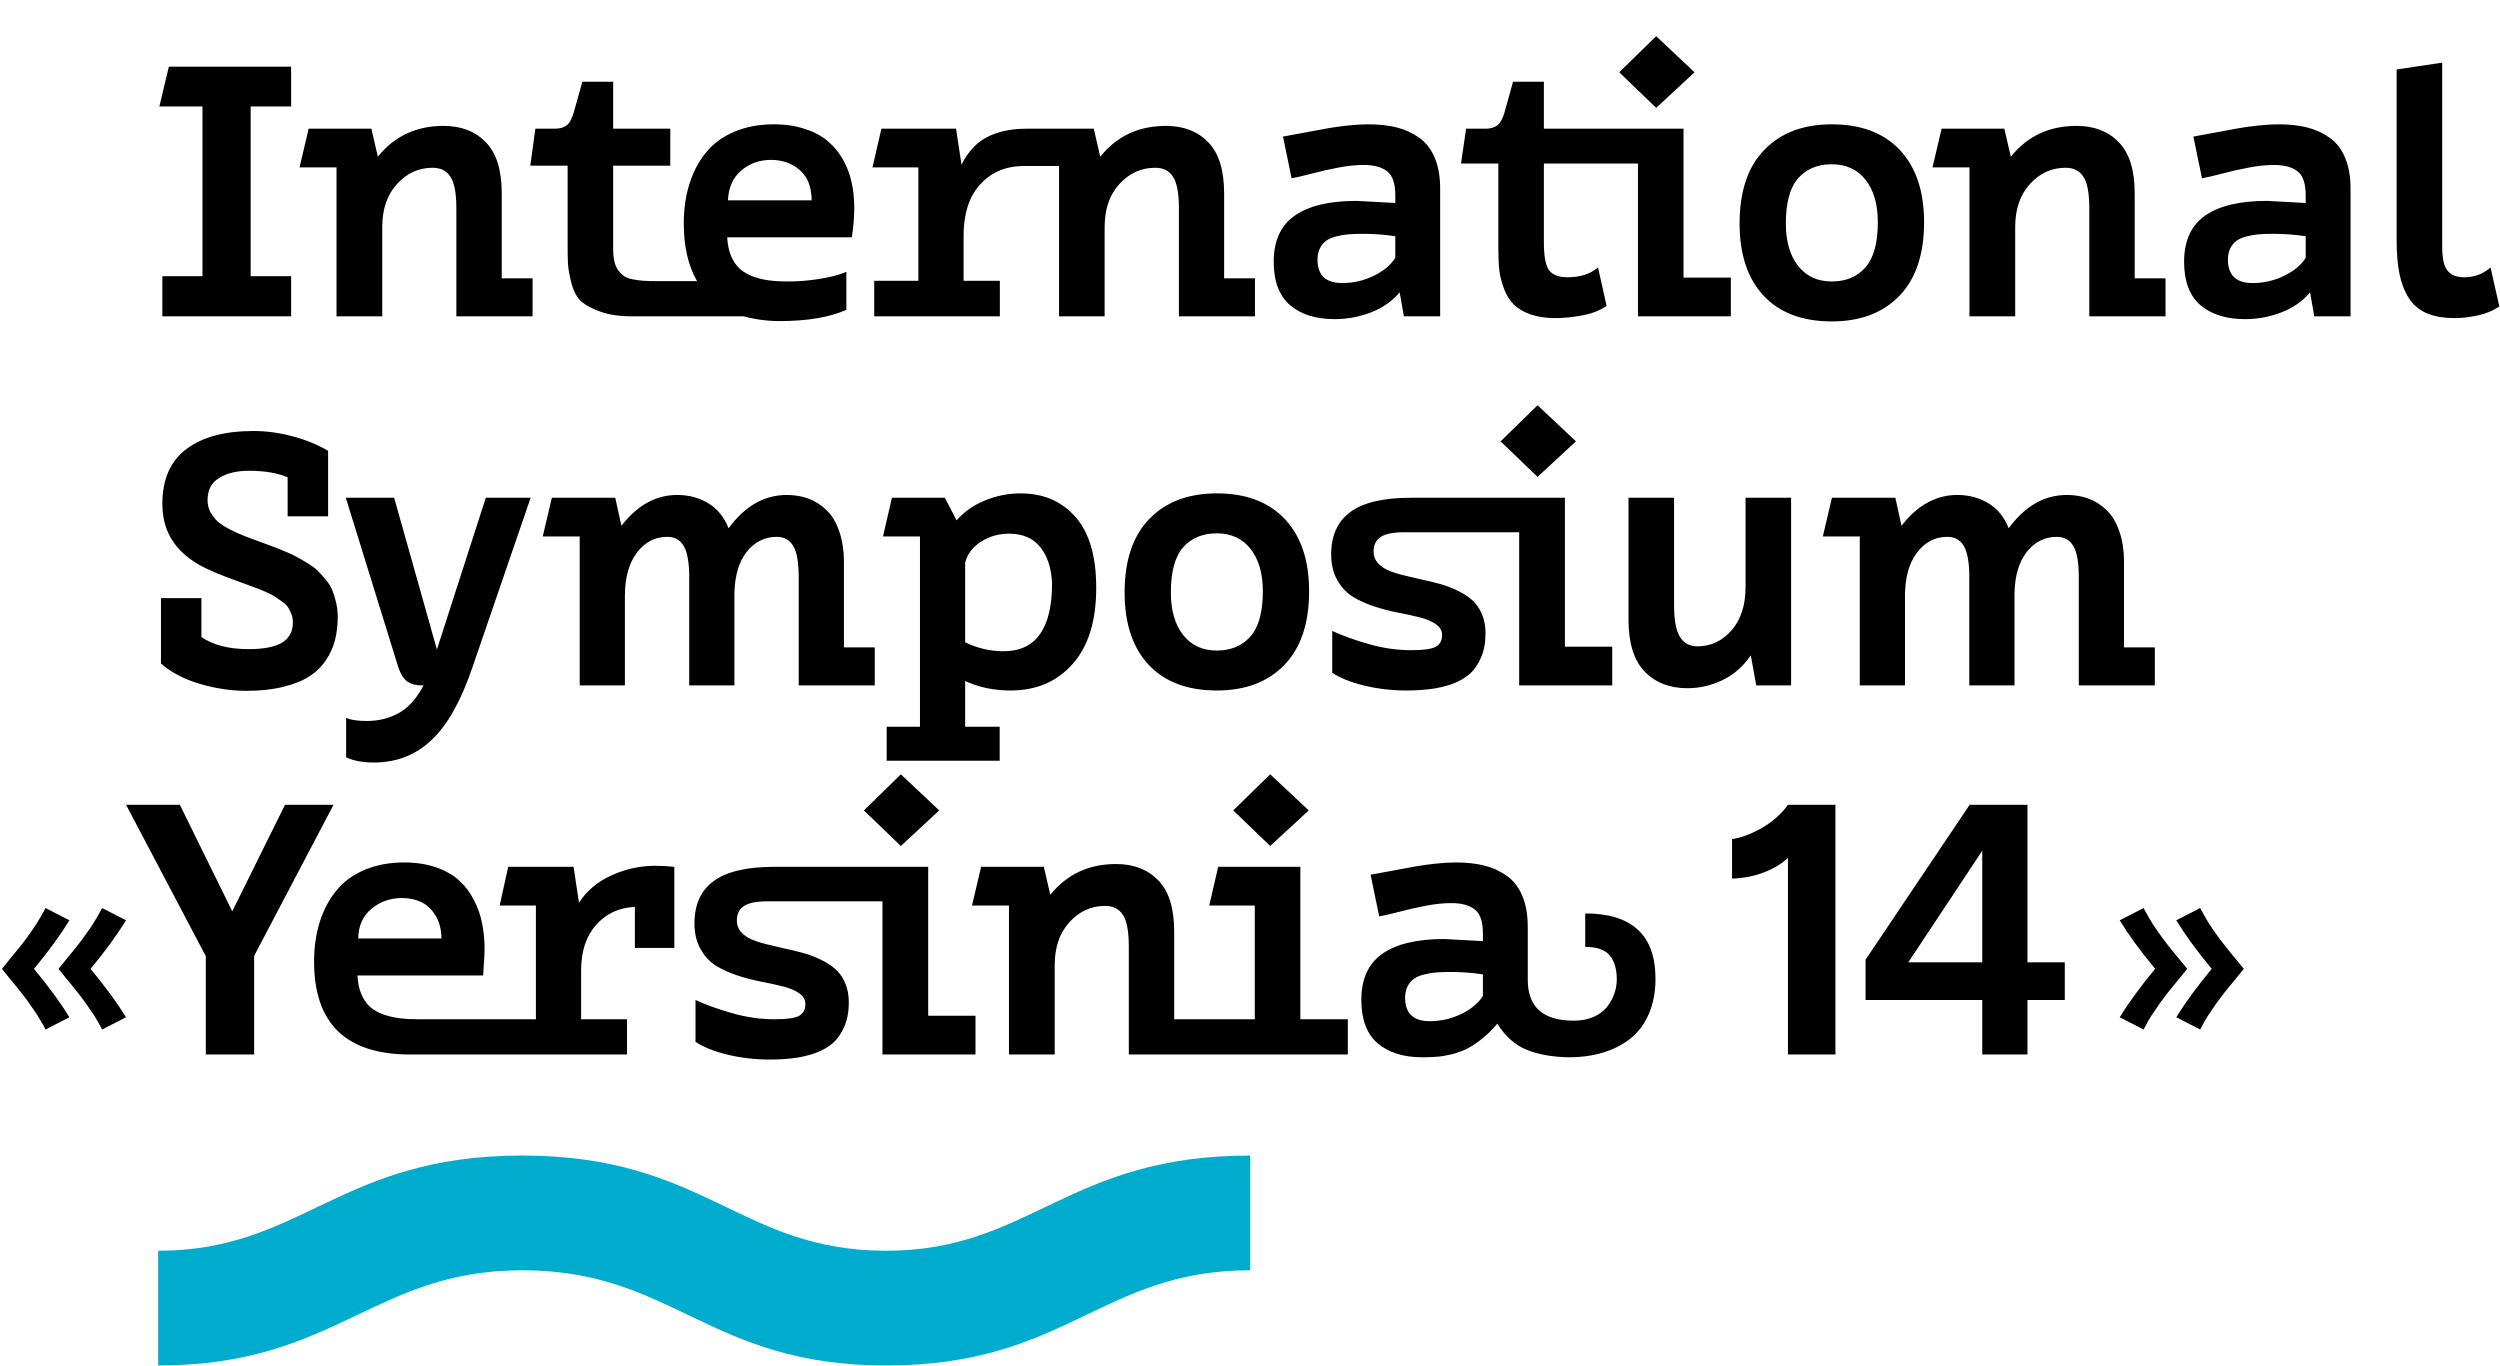
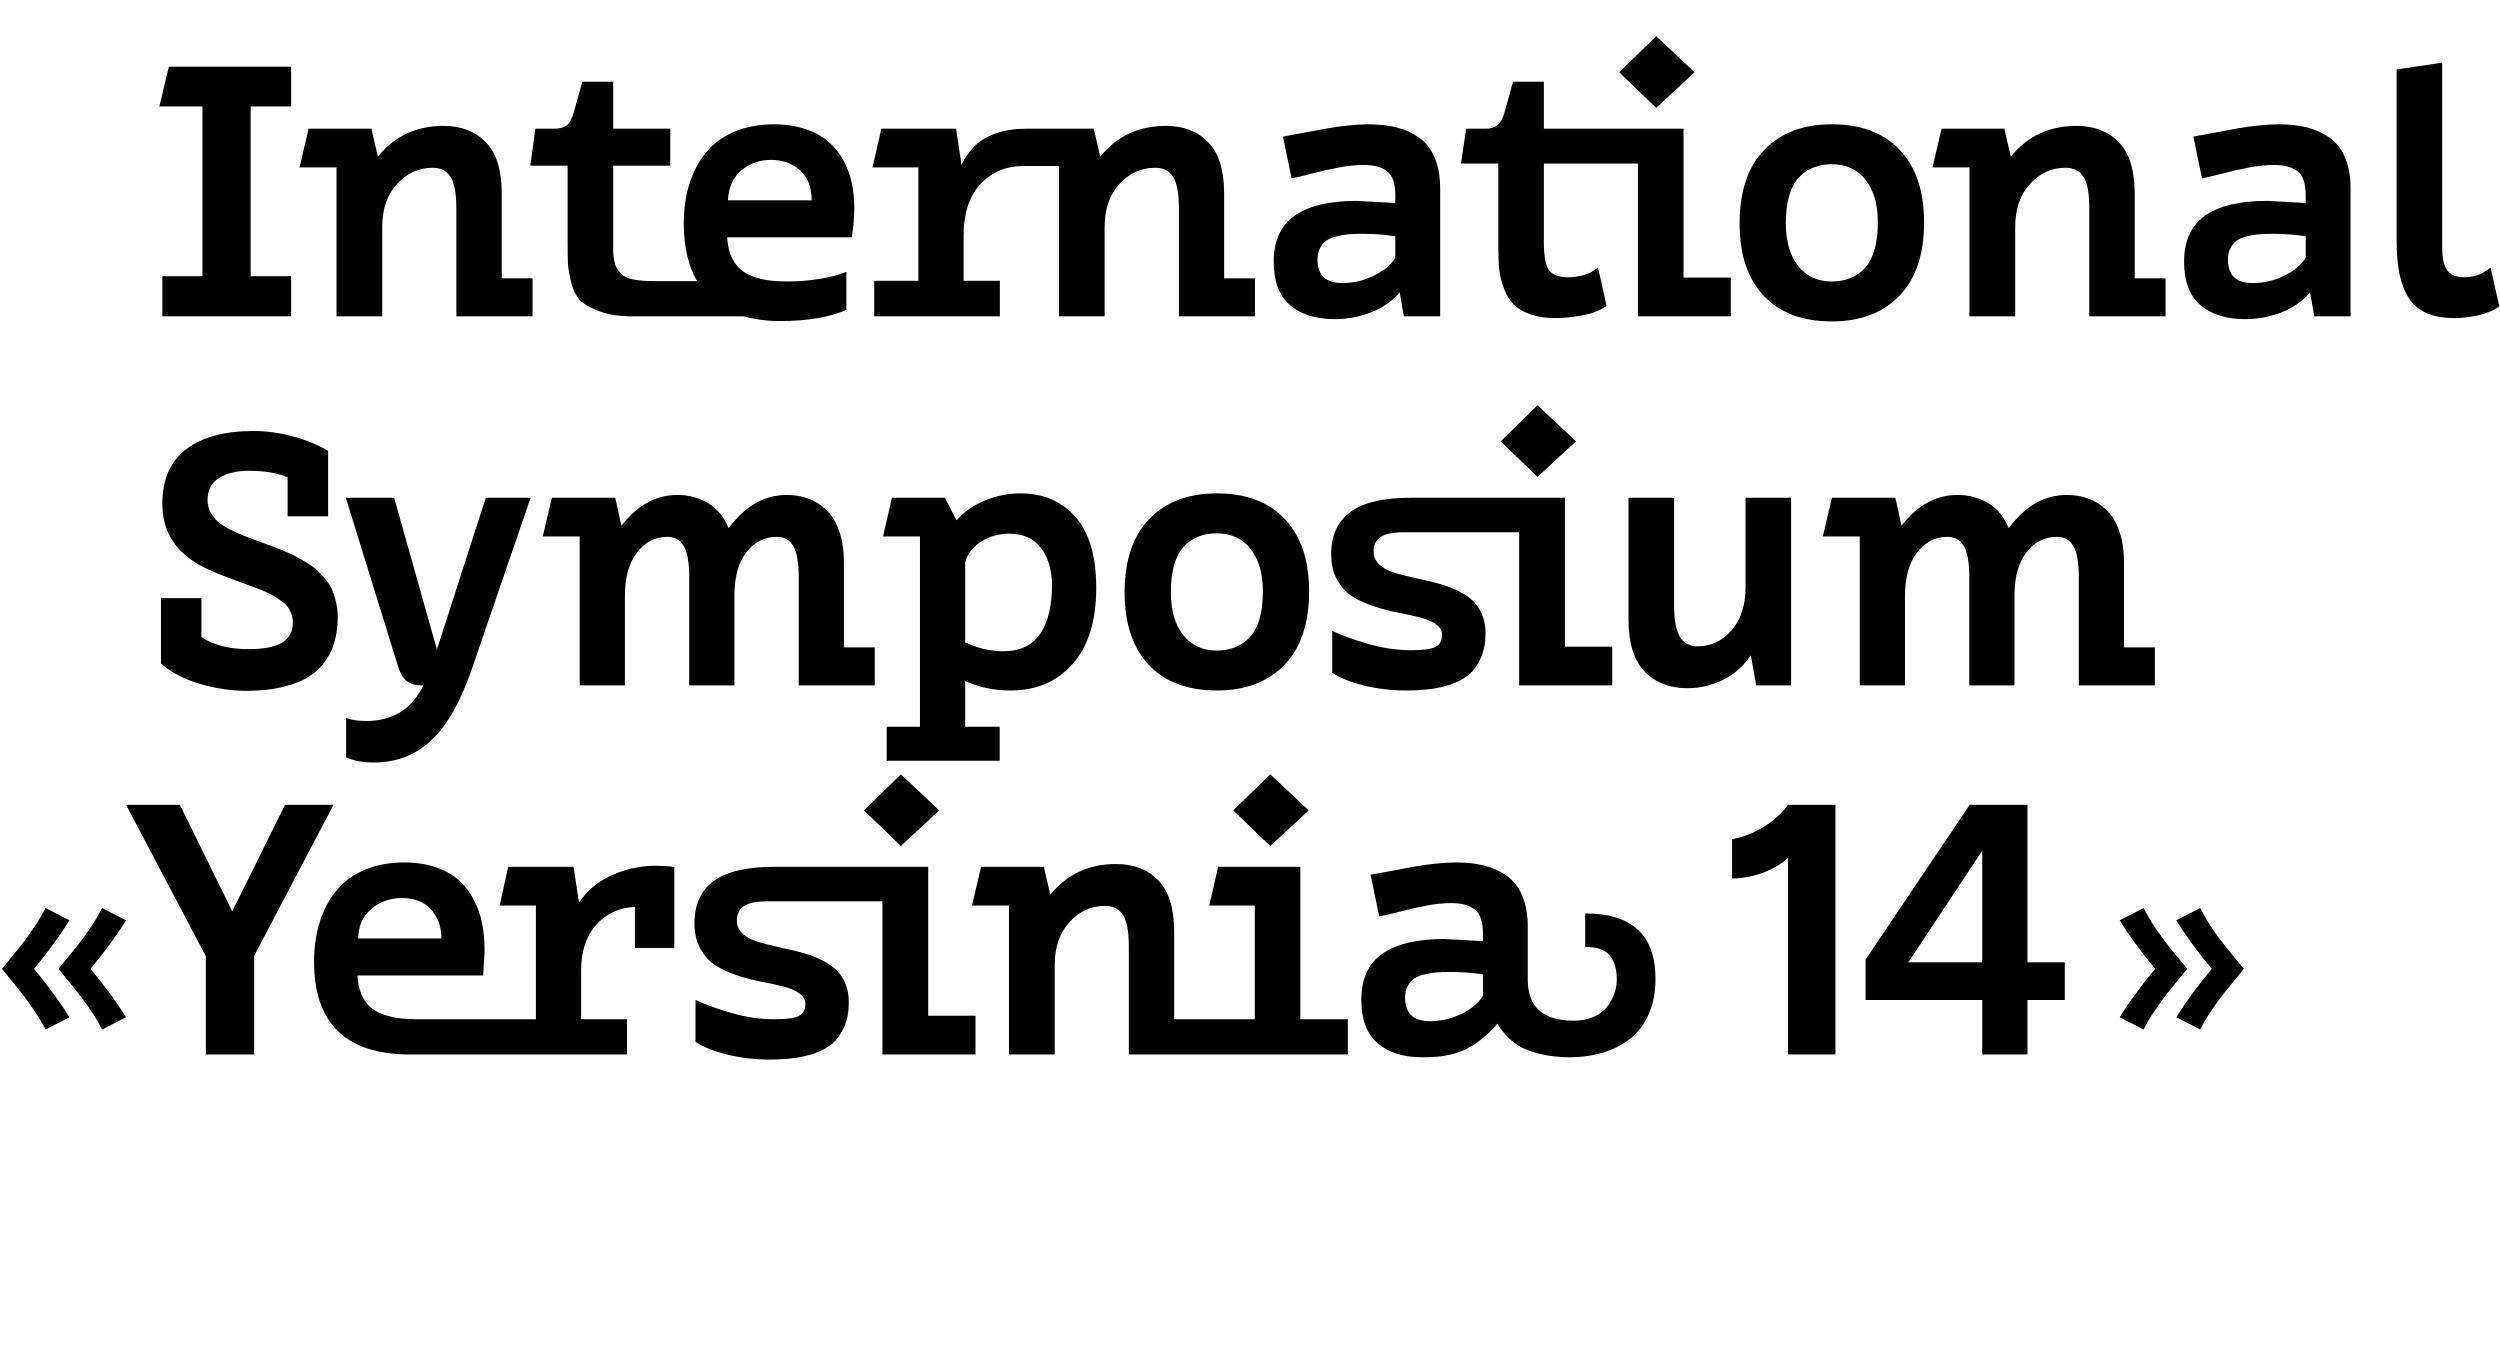
<svg xmlns="http://www.w3.org/2000/svg" width="569" height="311" viewBox="0 0 569 311" fill="none">
  <path d="M36.273 24.226L38.427 15.174H66.261V24.226H57.05V62.868H66.261V72H36.951V62.868H46.083V24.226H36.273ZM68.175 38.104L70.249 29.291H84.525L86.001 35.671C89.749 30.992 94.734 28.653 100.955 28.653C104.969 28.653 108.173 29.889 110.566 32.361C112.985 34.834 114.195 38.715 114.195 44.006V63.346H121.213V72H103.866V47.435C103.866 43.953 103.414 41.547 102.51 40.217C101.633 38.861 100.29 38.184 98.483 38.184C95.292 38.184 92.581 39.42 90.348 41.892C88.114 44.338 86.998 47.595 86.998 51.662V72H76.59V38.104H68.175ZM120.695 37.705L121.851 29.291H126.317C127.381 29.291 128.245 29.052 128.909 28.573C129.601 28.068 130.159 27.084 130.584 25.622L132.538 18.604H139.557V29.291H152.557V37.705H139.557V56.567C139.557 57.71 139.65 58.694 139.836 59.518C140.022 60.316 140.314 60.994 140.713 61.552C141.139 62.084 141.591 62.522 142.069 62.868C142.574 63.187 143.239 63.426 144.063 63.586C144.914 63.745 145.725 63.852 146.496 63.905C147.293 63.958 148.303 63.985 149.526 63.985H158.658C156.638 60.502 155.628 56.129 155.628 50.865C155.628 47.595 156.053 44.604 156.904 41.892C157.754 39.154 159.004 36.775 160.652 34.754C162.3 32.707 164.441 31.125 167.073 30.009C169.731 28.866 172.748 28.294 176.125 28.294C178.783 28.294 181.163 28.653 183.263 29.371C185.39 30.062 187.131 31.006 188.487 32.202C189.869 33.372 191.012 34.781 191.916 36.429C192.82 38.051 193.458 39.752 193.831 41.533C194.229 43.315 194.429 45.215 194.429 47.236C194.429 49.469 194.243 51.729 193.87 54.015H165.517C165.597 55.637 165.889 57.059 166.395 58.282C166.926 59.478 167.591 60.449 168.388 61.193C169.213 61.911 170.223 62.496 171.419 62.948C172.616 63.373 173.838 63.666 175.088 63.825C176.337 63.985 177.746 64.064 179.315 64.064C181.734 64.064 184.167 63.865 186.613 63.466C189.085 63.067 191.092 62.536 192.634 61.871V70.525C188.779 72.226 183.715 73.077 177.441 73.077C174.649 73.077 171.924 72.718 169.266 72H143.903C141.059 72 138.666 71.654 136.725 70.963C134.785 70.272 133.323 69.501 132.339 68.65C131.355 67.773 130.611 66.43 130.106 64.623C129.627 62.788 129.348 61.273 129.268 60.077C129.215 58.854 129.189 57.046 129.189 54.653C129.189 54.467 129.189 54.321 129.189 54.215V37.705H120.695ZM165.677 45.601H184.738C184.712 42.544 183.808 40.244 182.027 38.702C180.245 37.16 178.065 36.389 175.487 36.389C172.881 36.389 170.635 37.187 168.747 38.782C166.86 40.35 165.836 42.623 165.677 45.601ZM198.576 38.104L200.61 29.291H217.598L218.834 37.466C220.376 34.435 222.37 32.322 224.816 31.125C227.261 29.902 230.226 29.291 233.708 29.291H248.942L250.417 35.671C254.166 30.992 259.15 28.653 265.371 28.653C269.386 28.653 272.589 29.889 274.982 32.361C277.401 34.834 278.611 38.715 278.611 44.006V63.346H285.629V72H268.322V47.435C268.322 43.953 267.87 41.547 266.966 40.217C266.089 38.861 264.747 38.184 262.939 38.184C259.749 38.184 257.024 39.42 254.764 41.892C252.531 44.338 251.414 47.595 251.414 51.662V72H241.046V37.785H232.472C228.564 37.918 225.387 39.367 222.941 42.132C220.522 44.87 219.312 48.725 219.312 53.696V63.905H227.567V72H198.975V63.905H209.024V38.104H198.576ZM289.896 59.598C289.896 54.839 291.478 51.343 294.642 49.11C297.832 46.85 302.537 45.721 308.758 45.721C309.104 45.721 312.042 45.88 317.571 46.199V44.484C317.571 41.746 316.947 39.912 315.697 38.981C314.474 38.024 312.706 37.546 310.393 37.546C308.559 37.546 306.632 37.745 304.611 38.144C302.591 38.516 300.544 38.981 298.47 39.539C296.423 40.071 294.921 40.417 293.964 40.576L292.01 31.085C293.179 30.873 294.907 30.554 297.194 30.128C299.48 29.703 301.208 29.384 302.378 29.171C303.574 28.959 305.023 28.759 306.725 28.573C308.426 28.387 309.995 28.294 311.43 28.294C313.876 28.294 316.043 28.533 317.93 29.012C319.818 29.49 321.519 30.274 323.035 31.364C324.577 32.455 325.746 33.97 326.544 35.911C327.368 37.851 327.78 40.191 327.78 42.929V72H319.525L318.568 66.537C316.867 68.557 314.674 70.086 311.988 71.123C309.303 72.133 306.565 72.638 303.774 72.638C299.493 72.638 296.104 71.575 293.605 69.448C291.132 67.294 289.896 64.011 289.896 59.598ZM299.866 59.08C299.866 62.642 301.74 64.423 305.488 64.423C308.014 64.423 310.393 63.878 312.627 62.788C314.886 61.698 316.535 60.329 317.571 58.681V53.776C315.285 53.404 312.786 53.218 310.074 53.218C308.851 53.218 307.775 53.257 306.844 53.337C305.94 53.417 305.023 53.576 304.093 53.816C303.162 54.055 302.405 54.387 301.82 54.813C301.261 55.211 300.796 55.77 300.424 56.487C300.052 57.205 299.866 58.069 299.866 59.08ZM332.526 37.227L333.682 29.291H338.148C339.212 29.291 340.076 29.052 340.74 28.573C341.432 28.068 341.99 27.084 342.415 25.622L344.369 18.604H351.388V29.291H383.17V63.187H393.937V72H372.802V37.227H351.388V55.172C351.388 58.282 351.773 60.382 352.544 61.472C353.342 62.562 354.751 63.107 356.771 63.107C359.669 63.107 361.982 62.363 363.71 60.874L365.664 69.647C364.122 70.684 362.248 71.402 360.041 71.801C357.835 72.199 355.828 72.399 354.02 72.399C351.84 72.399 349.952 72.12 348.357 71.561C346.789 71.003 345.539 70.272 344.609 69.368C343.678 68.464 342.934 67.308 342.375 65.899C341.817 64.463 341.445 63.041 341.259 61.632C341.099 60.196 341.02 58.535 341.02 56.647V37.227H332.526ZM368.535 16.45L376.949 8.235L385.683 16.45L376.949 24.545L368.535 16.45ZM395.931 50.865C395.931 43.554 397.806 37.971 401.554 34.116C405.303 30.235 410.42 28.294 416.907 28.294C423.58 28.294 428.751 30.248 432.419 34.156C436.088 38.064 437.923 43.541 437.923 50.586C437.923 57.897 436.035 63.493 432.26 67.374C428.511 71.229 423.394 73.156 416.907 73.156C410.234 73.156 405.063 71.202 401.395 67.294C397.752 63.386 395.931 57.91 395.931 50.865ZM406.459 50.865C406.459 54.932 407.39 58.149 409.25 60.515C411.111 62.881 413.664 64.064 416.907 64.064C420.124 64.064 422.676 63.001 424.564 60.874C426.451 58.721 427.395 55.291 427.395 50.586C427.395 46.518 426.464 43.301 424.603 40.935C422.742 38.569 420.177 37.386 416.907 37.386C413.69 37.386 411.138 38.45 409.25 40.576C407.39 42.703 406.459 46.133 406.459 50.865ZM439.837 38.104L441.91 29.291H456.187L457.662 35.671C461.411 30.992 466.395 28.653 472.616 28.653C476.631 28.653 479.834 29.889 482.227 32.361C484.646 34.834 485.856 38.715 485.856 44.006V63.346H492.874V72H475.527V47.435C475.527 43.953 475.075 41.547 474.172 40.217C473.294 38.861 471.952 38.184 470.144 38.184C466.954 38.184 464.242 39.42 462.009 41.892C459.776 44.338 458.659 47.595 458.659 51.662V72H448.251V38.104H439.837ZM497.101 59.598C497.101 54.839 498.683 51.343 501.847 49.11C505.037 46.85 509.743 45.721 515.964 45.721C516.309 45.721 519.247 45.88 524.777 46.199V44.484C524.777 41.746 524.152 39.912 522.902 38.981C521.679 38.024 519.911 37.546 517.599 37.546C515.764 37.546 513.837 37.745 511.816 38.144C509.796 38.516 507.749 38.981 505.675 39.539C503.628 40.071 502.126 40.417 501.169 40.576L499.215 31.085C500.385 30.873 502.113 30.554 504.399 30.128C506.685 29.703 508.413 29.384 509.583 29.171C510.779 28.959 512.228 28.759 513.93 28.573C515.631 28.387 517.2 28.294 518.635 28.294C521.081 28.294 523.248 28.533 525.135 29.012C527.023 29.49 528.724 30.274 530.24 31.364C531.782 32.455 532.951 33.97 533.749 35.911C534.573 37.851 534.985 40.191 534.985 42.929V72H526.731L525.773 66.537C524.072 68.557 521.879 70.086 519.194 71.123C516.509 72.133 513.77 72.638 510.979 72.638C506.699 72.638 503.309 71.575 500.81 69.448C498.338 67.294 497.101 64.011 497.101 59.598ZM507.071 59.08C507.071 62.642 508.945 64.423 512.694 64.423C515.219 64.423 517.599 63.878 519.832 62.788C522.091 61.698 523.74 60.329 524.777 58.681V53.776C522.49 53.404 519.991 53.218 517.28 53.218C516.057 53.218 514.98 53.257 514.049 53.337C513.146 53.417 512.228 53.576 511.298 53.816C510.367 54.055 509.61 54.387 509.025 54.813C508.467 55.211 508.001 55.77 507.629 56.487C507.257 57.205 507.071 58.069 507.071 59.08ZM545.473 54.693V15.812L555.841 14.257V56.089C555.841 58.8 556.253 60.648 557.078 61.632C557.902 62.615 559.151 63.107 560.826 63.107C563.166 63.107 565.173 62.363 566.848 60.874L568.842 69.727C567.512 70.684 565.877 71.375 563.937 71.801C562.022 72.199 560.281 72.399 558.713 72.399C556.187 72.399 554.047 72.027 552.292 71.282C550.564 70.511 549.208 69.355 548.225 67.813C547.241 66.244 546.537 64.41 546.111 62.31C545.686 60.209 545.473 57.671 545.473 54.693ZM36.632 151.015V136.141H45.844V144.994C48.529 146.828 52.118 147.745 56.611 147.745C59.934 147.745 62.433 147.267 64.108 146.31C65.809 145.326 66.66 143.771 66.66 141.644C66.66 140.953 66.54 140.301 66.301 139.69C66.062 139.079 65.783 138.547 65.464 138.095C65.145 137.643 64.64 137.191 63.949 136.739C63.284 136.26 62.712 135.875 62.234 135.583C61.755 135.29 61.011 134.931 60.001 134.506C58.99 134.08 58.206 133.775 57.648 133.589C57.116 133.376 56.252 133.057 55.056 132.632C50.456 131.01 47.173 129.627 45.206 128.484C40.421 125.693 37.722 121.891 37.111 117.079C37.004 116.308 36.951 115.511 36.951 114.687C36.951 109.13 38.759 104.983 42.375 102.245C45.99 99.48 51.094 98.097 57.688 98.097C60.639 98.097 63.59 98.496 66.54 99.294C69.518 100.065 72.23 101.168 74.676 102.604V117.518H65.464V108.625C63.151 107.642 60.2 107.15 56.611 107.15C53.873 107.15 51.626 107.695 49.872 108.785C48.117 109.848 47.24 111.536 47.24 113.849C47.24 114.833 47.466 115.75 47.918 116.601C48.396 117.425 48.941 118.129 49.553 118.714C50.191 119.273 51.121 119.871 52.344 120.509C53.567 121.12 54.617 121.599 55.494 121.944C56.398 122.29 57.648 122.755 59.243 123.34C60.466 123.792 61.396 124.138 62.034 124.377C62.672 124.59 63.576 124.948 64.746 125.454C65.942 125.932 66.86 126.357 67.498 126.73C68.162 127.075 68.986 127.554 69.97 128.165C70.954 128.75 71.725 129.322 72.283 129.88C72.841 130.438 73.453 131.116 74.117 131.914C74.782 132.685 75.287 133.496 75.633 134.346C75.978 135.17 76.271 136.114 76.51 137.178C76.749 138.241 76.869 139.371 76.869 140.567C76.842 142.455 76.63 144.183 76.231 145.751C75.832 147.32 75.141 148.835 74.157 150.297C73.174 151.76 71.911 152.983 70.369 153.966C68.853 154.95 66.886 155.734 64.467 156.319C62.048 156.93 59.27 157.236 56.132 157.236C52.623 157.236 49.061 156.705 45.445 155.641C41.83 154.551 38.892 153.009 36.632 151.015ZM78.703 113.291H89.71L99.44 147.825L110.566 113.291H120.774L107.535 151.853C104.93 159.536 101.819 165.066 98.204 168.442C94.615 171.845 90.241 173.546 85.084 173.546C82.505 173.546 80.405 173.147 78.783 172.35V163.417C79.9 163.869 81.455 164.095 83.449 164.095C86.16 164.095 88.593 163.497 90.746 162.301C92.9 161.131 94.787 159.031 96.409 156C96.276 156 96.156 156 96.05 156C94.694 156 93.618 155.734 92.82 155.202C91.916 154.618 91.185 153.474 90.627 151.773L78.703 113.291ZM123.526 122.104L125.6 113.291H140.035L141.431 119.671C145.047 114.992 149.287 112.653 154.152 112.653C156.757 112.653 159.097 113.278 161.171 114.527C163.244 115.75 164.799 117.651 165.836 120.23C169.532 115.178 173.945 112.653 179.076 112.653C180.857 112.653 182.505 112.932 184.021 113.49C185.536 114.049 186.905 114.926 188.128 116.122C189.351 117.292 190.308 118.887 190.999 120.908C191.717 122.928 192.076 125.294 192.076 128.006V147.347H199.094V156H181.787V131.435C181.787 127.979 181.362 125.573 180.511 124.217C179.687 122.862 178.451 122.184 176.803 122.184C174.038 122.184 171.752 123.327 169.944 125.613C168.163 127.899 167.232 131.036 167.152 135.024V156H156.864V130.359C156.757 127.301 156.279 125.174 155.428 123.978C154.604 122.782 153.421 122.184 151.879 122.184C149.061 122.184 146.748 123.393 144.94 125.812C143.133 128.205 142.229 131.488 142.229 135.662V156H131.94V122.104H123.526ZM200.969 122.104L203.002 113.291H215.046L217.717 118.435C219.472 116.441 221.639 114.926 224.217 113.889C226.823 112.826 229.508 112.294 232.273 112.294C237.483 112.294 241.657 114.088 244.794 117.677C247.931 121.24 249.5 126.61 249.5 133.788C249.5 141.338 247.705 147.121 244.116 151.135C240.554 155.149 235.862 157.156 230.04 157.156C226.238 157.156 222.782 156.439 219.671 155.003V165.411H227.527V173.147H201.806V165.411H209.383V122.104H200.969ZM219.671 146.19C222.463 147.546 225.374 148.224 228.405 148.224C235.769 148.224 239.451 143.053 239.451 132.711C239.291 129.308 238.401 126.583 236.779 124.536C235.157 122.489 232.778 121.466 229.641 121.466C227.301 121.466 225.174 122.077 223.26 123.3C221.346 124.523 220.15 126.118 219.671 128.086V146.19ZM255.96 134.865C255.96 127.554 257.834 121.971 261.583 118.116C265.331 114.235 270.449 112.294 276.936 112.294C283.609 112.294 288.78 114.248 292.448 118.156C296.117 122.064 297.952 127.541 297.952 134.586C297.952 141.897 296.064 147.493 292.289 151.374C288.54 155.229 283.423 157.156 276.936 157.156C270.263 157.156 265.092 155.202 261.423 151.294C257.781 147.386 255.96 141.91 255.96 134.865ZM266.488 134.865C266.488 138.932 267.418 142.149 269.279 144.515C271.14 146.881 273.693 148.064 276.936 148.064C280.153 148.064 282.705 147.001 284.592 144.874C286.48 142.721 287.424 139.291 287.424 134.586C287.424 130.518 286.493 127.301 284.632 124.935C282.771 122.569 280.206 121.386 276.936 121.386C273.719 121.386 271.167 122.449 269.279 124.576C267.418 126.703 266.488 130.133 266.488 134.865ZM302.976 126.171C302.976 121.865 304.438 118.648 307.363 116.521C310.287 114.368 314.873 113.291 321.121 113.291H356.173V147.187H366.94V156H345.765V121.147H319.486C317.066 121.147 315.312 121.506 314.222 122.223C313.158 122.941 312.627 124.045 312.627 125.533C312.627 126.49 312.919 127.328 313.504 128.046C314.089 128.737 314.873 129.308 315.857 129.76C316.84 130.186 317.97 130.558 319.246 130.877C320.522 131.196 321.865 131.515 323.274 131.834C324.683 132.126 326.079 132.459 327.461 132.831C328.87 133.203 330.213 133.695 331.489 134.306C332.765 134.891 333.895 135.596 334.878 136.42C335.862 137.244 336.646 138.321 337.231 139.65C337.816 140.953 338.108 142.455 338.108 144.156C338.108 146.257 337.763 148.091 337.072 149.659C336.407 151.228 335.53 152.491 334.44 153.448C333.35 154.378 331.994 155.136 330.372 155.721C328.75 156.279 327.115 156.651 325.467 156.837C323.846 157.05 322.038 157.156 320.044 157.156C316.774 157.156 313.597 156.784 310.513 156.04C307.456 155.295 305.023 154.325 303.215 153.129V143.598C305.502 144.661 308.267 145.658 311.51 146.589C314.753 147.519 317.983 147.985 321.2 147.985C323.939 147.985 325.786 147.732 326.743 147.227C327.727 146.695 328.219 145.805 328.219 144.555C328.219 143.545 327.754 142.721 326.823 142.083C325.893 141.418 324.683 140.9 323.194 140.527C321.732 140.155 320.097 139.796 318.289 139.451C316.481 139.105 314.674 138.64 312.866 138.055C311.085 137.47 309.45 136.739 307.961 135.862C306.499 134.958 305.302 133.682 304.372 132.033C303.441 130.385 302.976 128.431 302.976 126.171ZM341.538 100.45L349.952 92.235L358.685 100.45L349.952 108.545L341.538 100.45ZM370.649 141.046V113.291H381.017V137.616C381.017 141.099 381.469 143.558 382.373 144.994C383.277 146.403 384.593 147.107 386.321 147.107C389.378 147.107 391.97 145.898 394.097 143.478C396.224 141.033 397.287 137.749 397.287 133.629V113.291H407.655V156H399.72L398.483 149.141C396.755 151.693 394.602 153.581 392.023 154.804C389.471 156.027 386.813 156.638 384.048 156.638C380.033 156.638 376.79 155.375 374.318 152.85C371.872 150.297 370.649 146.363 370.649 141.046ZM414.873 122.104L416.947 113.291H431.383L432.778 119.671C436.394 114.992 440.634 112.653 445.499 112.653C448.105 112.653 450.444 113.278 452.518 114.527C454.592 115.75 456.147 117.651 457.184 120.23C460.879 115.178 465.292 112.653 470.423 112.653C472.204 112.653 473.853 112.932 475.368 113.49C476.883 114.049 478.252 114.926 479.475 116.122C480.698 117.292 481.655 118.887 482.347 120.908C483.064 122.928 483.423 125.294 483.423 128.006V147.347H490.442V156H473.135V131.435C473.135 127.979 472.709 125.573 471.859 124.217C471.035 122.862 469.798 122.184 468.15 122.184C465.385 122.184 463.099 123.327 461.291 125.613C459.51 127.899 458.579 131.036 458.5 135.024V156H448.211V130.359C448.105 127.301 447.626 125.174 446.776 123.978C445.951 122.782 444.768 122.184 443.226 122.184C440.408 122.184 438.095 123.393 436.288 125.812C434.48 128.205 433.576 131.488 433.576 135.662V156H423.287V122.104H414.873ZM28.697 183.174H40.939L52.862 207.42L64.866 183.174H75.912L57.847 217.549V240H46.841V217.629L28.697 183.174ZM71.485 218.865C71.485 215.595 71.911 212.604 72.761 209.892C73.612 207.154 74.862 204.775 76.51 202.754C78.158 200.707 80.298 199.125 82.93 198.009C85.589 196.865 88.606 196.294 91.983 196.294C94.694 196.294 97.114 196.666 99.24 197.41C101.394 198.155 103.148 199.152 104.504 200.401C105.86 201.624 106.977 203.1 107.854 204.828C108.758 206.556 109.383 208.337 109.728 210.171C110.1 212.006 110.286 213.973 110.286 216.073C110.286 216.818 110.233 217.894 110.127 219.303C110.047 220.686 109.994 221.59 109.967 222.015H81.375C81.428 223.61 81.707 225.006 82.213 226.202C82.718 227.399 83.369 228.369 84.166 229.113C84.991 229.831 86.001 230.416 87.197 230.868C88.42 231.293 89.656 231.586 90.906 231.745C92.182 231.905 93.604 231.985 95.173 231.985H121.971V206.104H113.716L115.67 197.291H130.544L131.781 205.466C133.482 202.781 135.941 200.707 139.158 199.245C142.375 197.783 145.685 197.052 149.088 197.052C150.443 197.052 151.906 197.131 153.474 197.291V215.754H144.502V206.423C140.939 206.556 138.002 207.912 135.689 210.49C133.402 213.043 132.259 216.512 132.259 220.899V231.985H142.707V240H93.299C78.756 240 71.485 232.955 71.485 218.865ZM81.535 213.601H100.477C100.45 211.501 99.985 209.733 99.081 208.297C98.177 206.862 97.074 205.851 95.771 205.266C94.495 204.682 93.073 204.389 91.504 204.389C88.819 204.389 86.493 205.213 84.525 206.862C82.558 208.51 81.561 210.756 81.535 213.601ZM158.06 210.171C158.06 205.865 159.522 202.648 162.447 200.521C165.371 198.368 169.957 197.291 176.205 197.291H211.257V231.187H222.024V240H200.849V205.147H174.57C172.15 205.147 170.396 205.506 169.306 206.223C168.242 206.941 167.711 208.045 167.711 209.533C167.711 210.49 168.003 211.328 168.588 212.046C169.173 212.737 169.957 213.308 170.941 213.76C171.924 214.186 173.054 214.558 174.33 214.877C175.606 215.196 176.949 215.515 178.358 215.834C179.767 216.126 181.163 216.459 182.545 216.831C183.954 217.203 185.297 217.695 186.573 218.306C187.849 218.891 188.979 219.596 189.962 220.42C190.946 221.244 191.73 222.321 192.315 223.65C192.9 224.953 193.192 226.455 193.192 228.156C193.192 230.257 192.847 232.091 192.156 233.659C191.491 235.228 190.614 236.491 189.524 237.448C188.434 238.378 187.078 239.136 185.456 239.721C183.834 240.279 182.199 240.651 180.551 240.837C178.93 241.05 177.122 241.156 175.128 241.156C171.858 241.156 168.681 240.784 165.597 240.04C162.54 239.295 160.107 238.325 158.299 237.129V227.598C160.586 228.661 163.351 229.658 166.594 230.589C169.837 231.519 173.067 231.985 176.284 231.985C179.023 231.985 180.87 231.732 181.827 231.227C182.811 230.695 183.303 229.805 183.303 228.555C183.303 227.545 182.838 226.721 181.907 226.083C180.977 225.418 179.767 224.9 178.278 224.527C176.816 224.155 175.181 223.796 173.373 223.451C171.565 223.105 169.758 222.64 167.95 222.055C166.169 221.47 164.534 220.739 163.045 219.862C161.583 218.958 160.386 217.682 159.456 216.033C158.525 214.385 158.06 212.431 158.06 210.171ZM196.622 184.45L205.036 176.235L213.769 184.45L205.036 192.545L196.622 184.45ZM221.227 206.104L223.3 197.291H237.576L239.052 203.671C242.8 198.992 247.785 196.653 254.006 196.653C258.021 196.653 261.224 197.889 263.617 200.361C266.036 202.834 267.246 206.715 267.246 212.006V231.985H285.589V206.104H275.221L277.255 197.291H295.958V231.985H306.765V240H256.917V215.435C256.917 211.953 256.465 209.547 255.561 208.217C254.684 206.862 253.342 206.184 251.534 206.184C248.344 206.184 245.632 207.42 243.399 209.892C241.165 212.338 240.049 215.595 240.049 219.662V240H229.641V206.104H221.227ZM280.684 184.45L289.099 176.235L297.872 184.45L289.099 192.545L280.684 184.45ZM309.835 227.598C309.835 222.839 311.417 219.343 314.581 217.11C317.771 214.85 322.476 213.721 328.697 213.721C329.043 213.721 331.981 213.88 337.51 214.199V212.484C337.51 209.746 336.886 207.912 335.636 206.981C334.413 206.024 332.645 205.546 330.332 205.546C328.498 205.546 326.57 205.745 324.55 206.144C322.53 206.516 320.482 206.981 318.409 207.539C316.362 208.071 314.86 208.417 313.903 208.576L311.949 199.085C313.118 198.873 314.846 198.554 317.133 198.128C319.419 197.703 321.147 197.384 322.317 197.171C323.513 196.959 324.962 196.759 326.664 196.573C328.365 196.387 329.934 196.294 331.369 196.294C333.815 196.294 335.982 196.533 337.869 197.012C339.757 197.49 341.458 198.275 342.974 199.365C344.516 200.454 345.685 201.97 346.483 203.911C347.307 205.851 347.719 208.191 347.719 210.929V223.012C347.719 229.206 351.202 232.304 358.167 232.304C359.868 232.304 361.371 232.024 362.673 231.466C363.976 230.881 364.999 230.124 365.744 229.193C366.488 228.236 367.046 227.226 367.419 226.162C367.791 225.099 367.977 224.022 367.977 222.932C367.977 220.566 367.445 218.745 366.382 217.469C365.345 216.166 363.484 215.515 360.799 215.515V207.898C371.46 207.898 376.79 212.856 376.79 222.773C376.79 225.777 376.285 228.435 375.275 230.748C374.291 233.061 372.895 234.936 371.087 236.371C369.306 237.78 367.233 238.844 364.866 239.561C362.5 240.279 359.882 240.638 357.011 240.638C353.182 240.558 349.965 239.973 347.36 238.883C344.755 237.793 342.561 235.826 340.78 232.982C339.664 234.337 338.481 235.507 337.231 236.491C335.982 237.474 334.825 238.232 333.762 238.764C332.698 239.269 331.529 239.681 330.253 240C328.976 240.292 327.873 240.465 326.943 240.518C326.039 240.598 324.962 240.638 323.713 240.638C319.432 240.638 316.043 239.575 313.544 237.448C311.071 235.294 309.835 232.011 309.835 227.598ZM319.805 227.08C319.805 230.642 321.679 232.423 325.427 232.423C327.953 232.423 330.332 231.878 332.565 230.788C334.825 229.698 336.473 228.329 337.51 226.681V221.776C335.224 221.404 332.725 221.218 330.013 221.218C328.79 221.218 327.714 221.257 326.783 221.337C325.879 221.417 324.962 221.576 324.032 221.816C323.101 222.055 322.343 222.387 321.759 222.813C321.2 223.211 320.735 223.77 320.363 224.488C319.991 225.205 319.805 226.069 319.805 227.08ZM394.217 199.963V190.99C396.397 190.645 398.683 189.781 401.076 188.398C403.495 186.989 405.449 185.248 406.938 183.174H417.744V240H406.938V195.257C405.502 196.613 403.668 197.716 401.434 198.567C399.228 199.418 396.822 199.883 394.217 199.963ZM424.603 227.598V218.426C428.857 212.125 436.753 200.375 448.291 183.174H461.451V219.024H469.945V227.598H461.451V240H451.162V227.598H424.603ZM434.334 219.024H451.162V193.622L434.334 219.024Z" fill="black" />
  <path d="M0.438 220.508C0.583 220.326 1.021 219.788 1.75 218.895C2.479 218.001 2.944 217.427 3.145 217.172C3.363 216.917 3.792 216.397 4.43 215.613C5.068 214.811 5.523 214.228 5.797 213.863C6.07 213.48 6.462 212.924 6.973 212.195C7.501 211.466 7.921 210.855 8.23 210.363C8.559 209.853 8.914 209.27 9.297 208.613C9.68 207.939 10.035 207.292 10.363 206.672L15.805 209.461C13.8 212.742 11.111 216.424 7.738 220.508C11.147 224.646 13.836 228.319 15.805 231.527L10.363 234.316C9.999 233.605 9.616 232.913 9.215 232.238C8.832 231.546 8.367 230.816 7.82 230.051C7.273 229.267 6.836 228.638 6.508 228.164C6.198 227.69 5.678 226.997 4.949 226.086C4.238 225.174 3.773 224.591 3.555 224.336C3.336 224.062 2.789 223.397 1.914 222.34C1.039 221.264 0.547 220.654 0.438 220.508ZM13.316 220.508C13.462 220.326 13.9 219.788 14.629 218.895C15.358 218.001 15.823 217.427 16.023 217.172C16.242 216.917 16.671 216.397 17.309 215.613C17.947 214.811 18.402 214.228 18.676 213.863C18.949 213.48 19.341 212.924 19.852 212.195C20.38 211.466 20.799 210.855 21.109 210.363C21.438 209.853 21.793 209.27 22.176 208.613C22.559 207.939 22.914 207.292 23.242 206.672L28.684 209.461C26.678 212.742 23.99 216.424 20.617 220.508C24.026 224.646 26.715 228.319 28.684 231.527L23.242 234.316C22.878 233.605 22.495 232.913 22.094 232.238C21.711 231.546 21.246 230.816 20.699 230.051C20.152 229.267 19.715 228.638 19.387 228.164C19.077 227.69 18.557 226.997 17.828 226.086C17.117 225.174 16.652 224.591 16.434 224.336C16.215 224.062 15.668 223.397 14.793 222.34C13.918 221.264 13.426 220.654 13.316 220.508Z" fill="black" />
  <path d="M482.438 231.527C484.406 228.319 487.095 224.646 490.504 220.508C487.132 216.424 484.443 212.742 482.438 209.461L487.879 206.672C488.207 207.292 488.562 207.939 488.945 208.613C489.328 209.27 489.674 209.853 489.984 210.363C490.312 210.855 490.732 211.466 491.242 212.195C491.771 212.924 492.172 213.48 492.445 213.863C492.719 214.228 493.174 214.811 493.812 215.613C494.451 216.397 494.87 216.917 495.07 217.172C495.289 217.427 495.763 218.001 496.492 218.895C497.221 219.788 497.659 220.326 497.805 220.508C497.695 220.654 497.203 221.264 496.328 222.34C495.453 223.397 494.906 224.062 494.688 224.336C494.469 224.591 493.995 225.174 493.266 226.086C492.555 226.997 492.035 227.69 491.707 228.164C491.397 228.638 490.969 229.267 490.422 230.051C489.875 230.816 489.401 231.546 489 232.238C488.617 232.913 488.243 233.605 487.879 234.316L482.438 231.527ZM495.316 231.527C497.285 228.319 499.974 224.646 503.383 220.508C500.01 216.424 497.322 212.742 495.316 209.461L500.758 206.672C501.086 207.292 501.441 207.939 501.824 208.613C502.207 209.27 502.553 209.853 502.863 210.363C503.191 210.855 503.611 211.466 504.121 212.195C504.65 212.924 505.051 213.48 505.324 213.863C505.598 214.228 506.053 214.811 506.691 215.613C507.329 216.397 507.749 216.917 507.949 217.172C508.168 217.427 508.642 218.001 509.371 218.895C510.1 219.788 510.538 220.326 510.684 220.508C510.574 220.654 510.082 221.264 509.207 222.34C508.332 223.397 507.785 224.062 507.566 224.336C507.348 224.591 506.874 225.174 506.145 226.086C505.434 226.997 504.914 227.69 504.586 228.164C504.276 228.638 503.848 229.267 503.301 230.051C502.754 230.816 502.28 231.546 501.879 232.238C501.496 232.913 501.122 233.605 500.758 234.316L495.316 231.527Z" fill="black" />
-   <path d="M201.691 310.784C161.102 310.784 153.318 289.114 118.846 289.114C84.929 289.114 76.589 310.784 36 310.784V284.669C68.805 284.669 77.145 263 118.846 263C160.546 263 168.331 284.669 201.691 284.669C234.496 284.669 242.836 263 284.537 263V289.114C250.62 289.114 242.836 310.784 201.691 310.784Z" fill="#00ACCD" />
</svg>